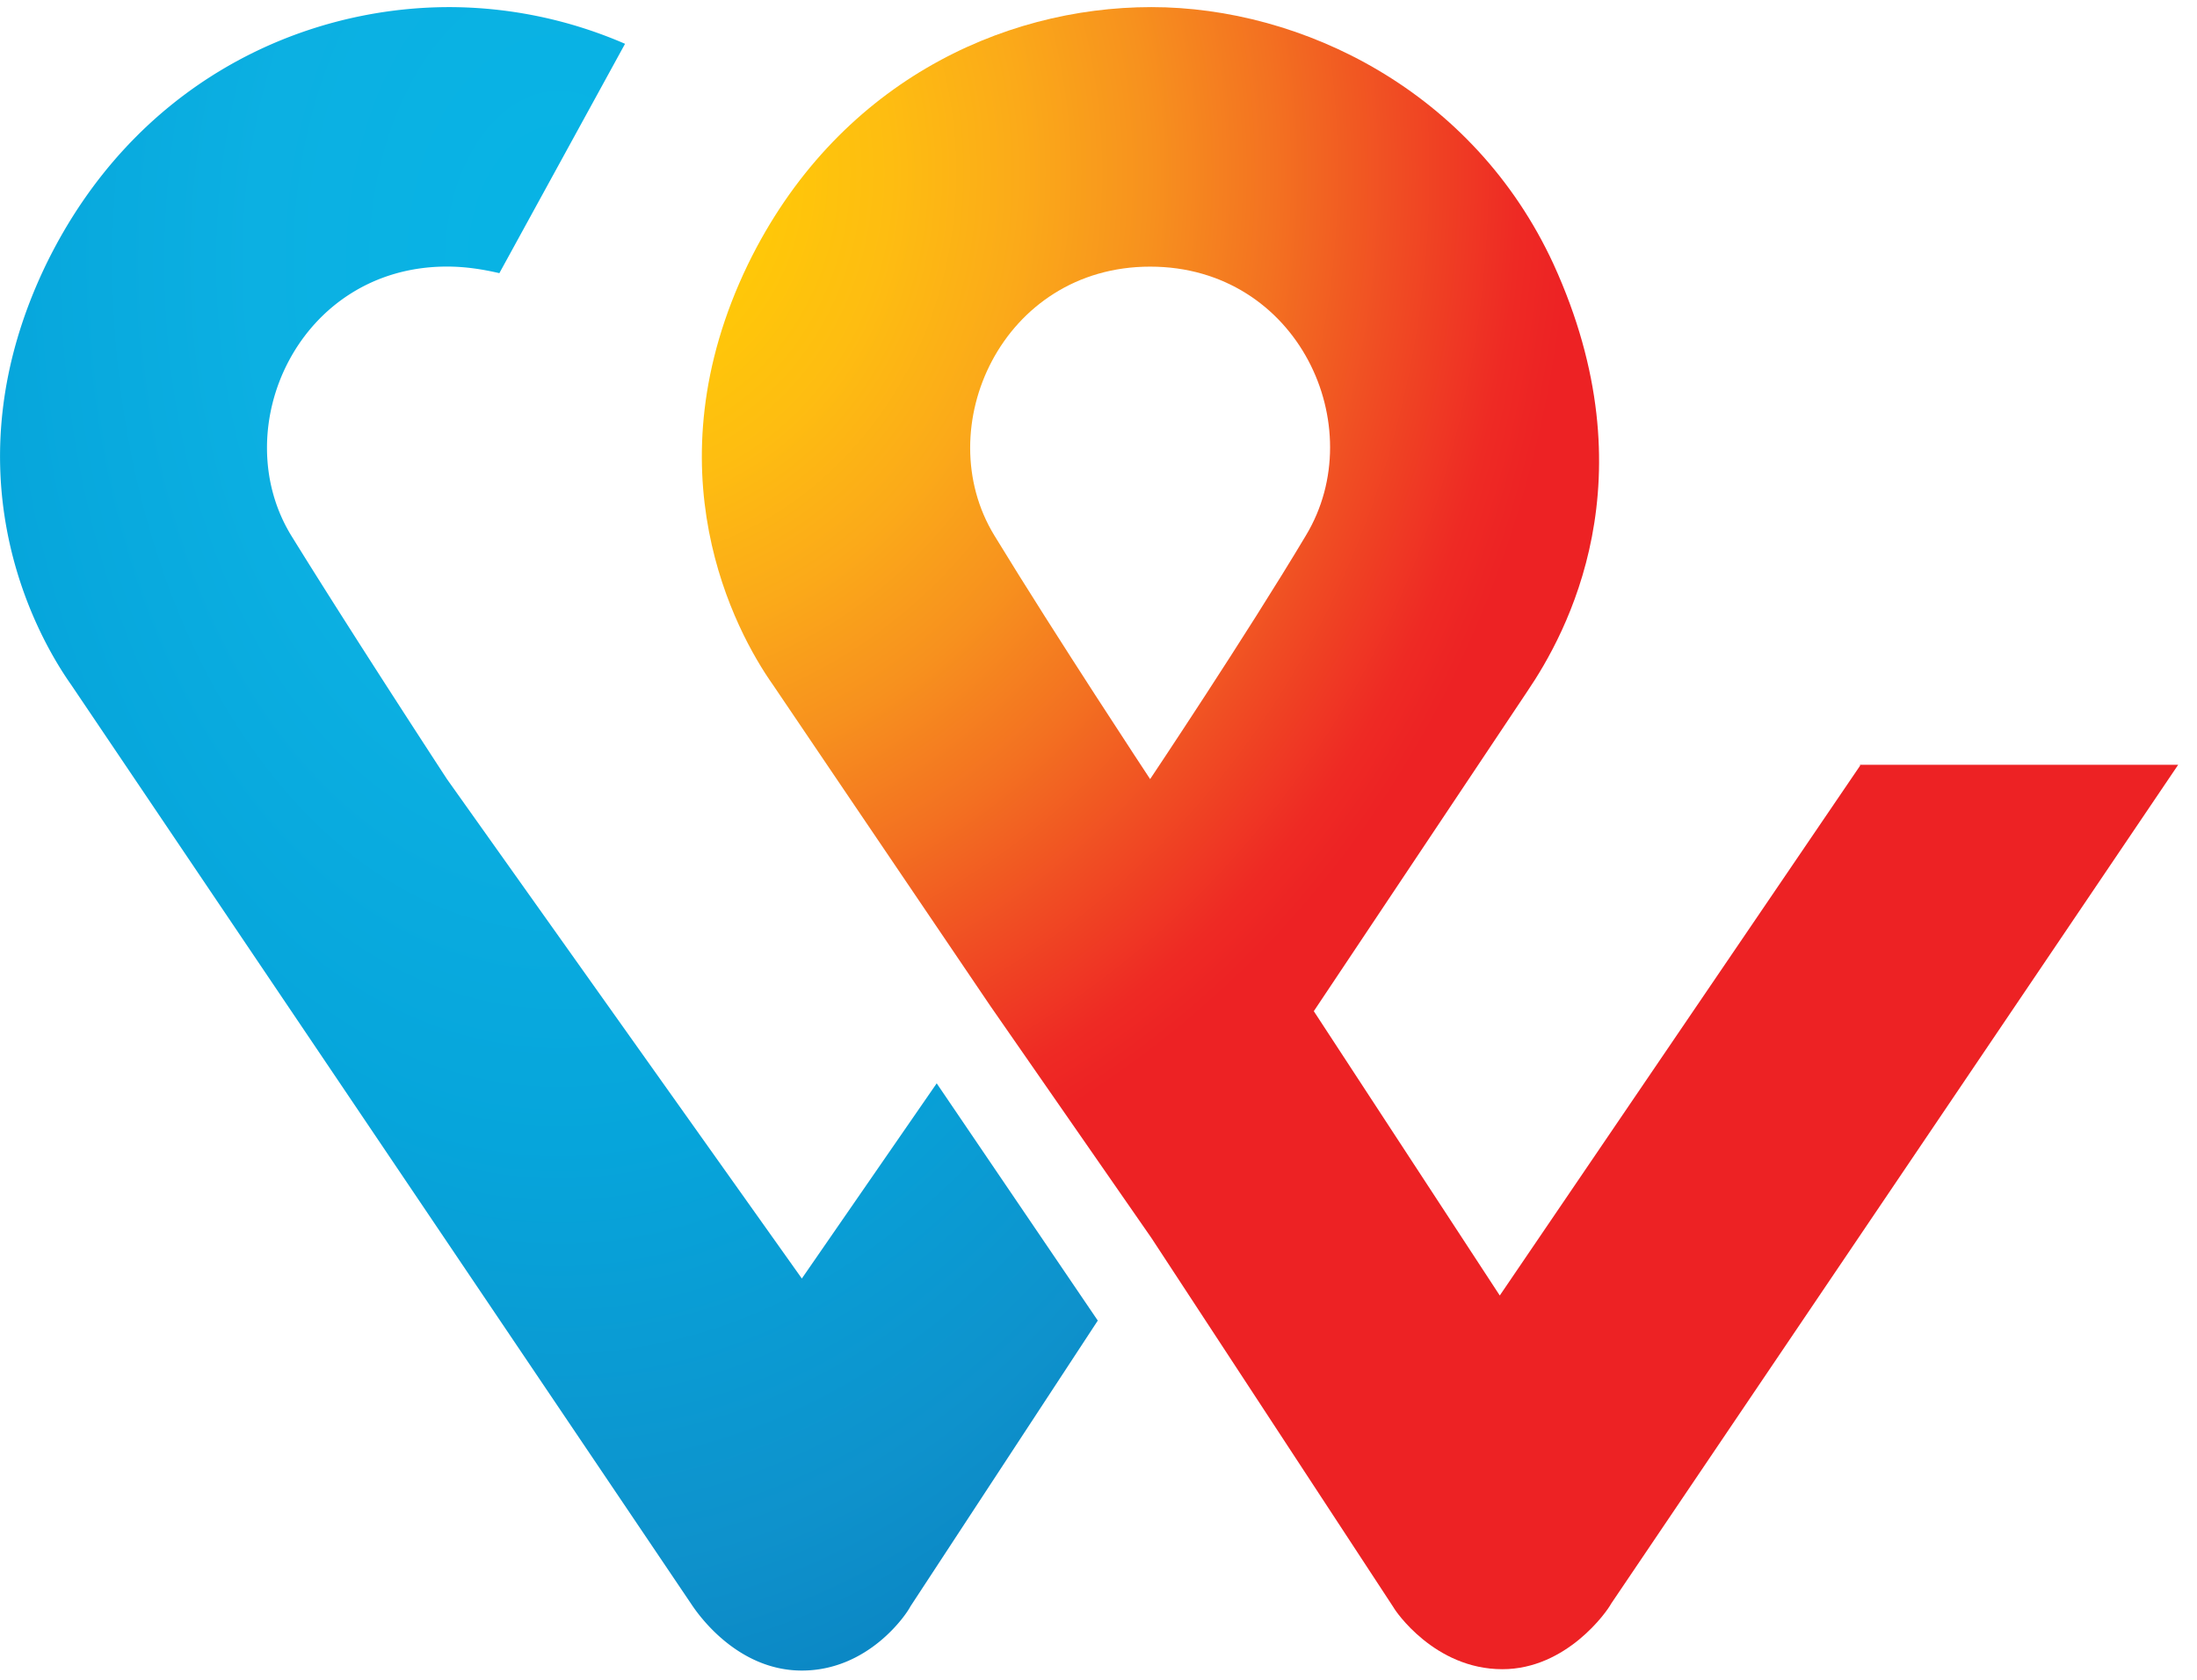
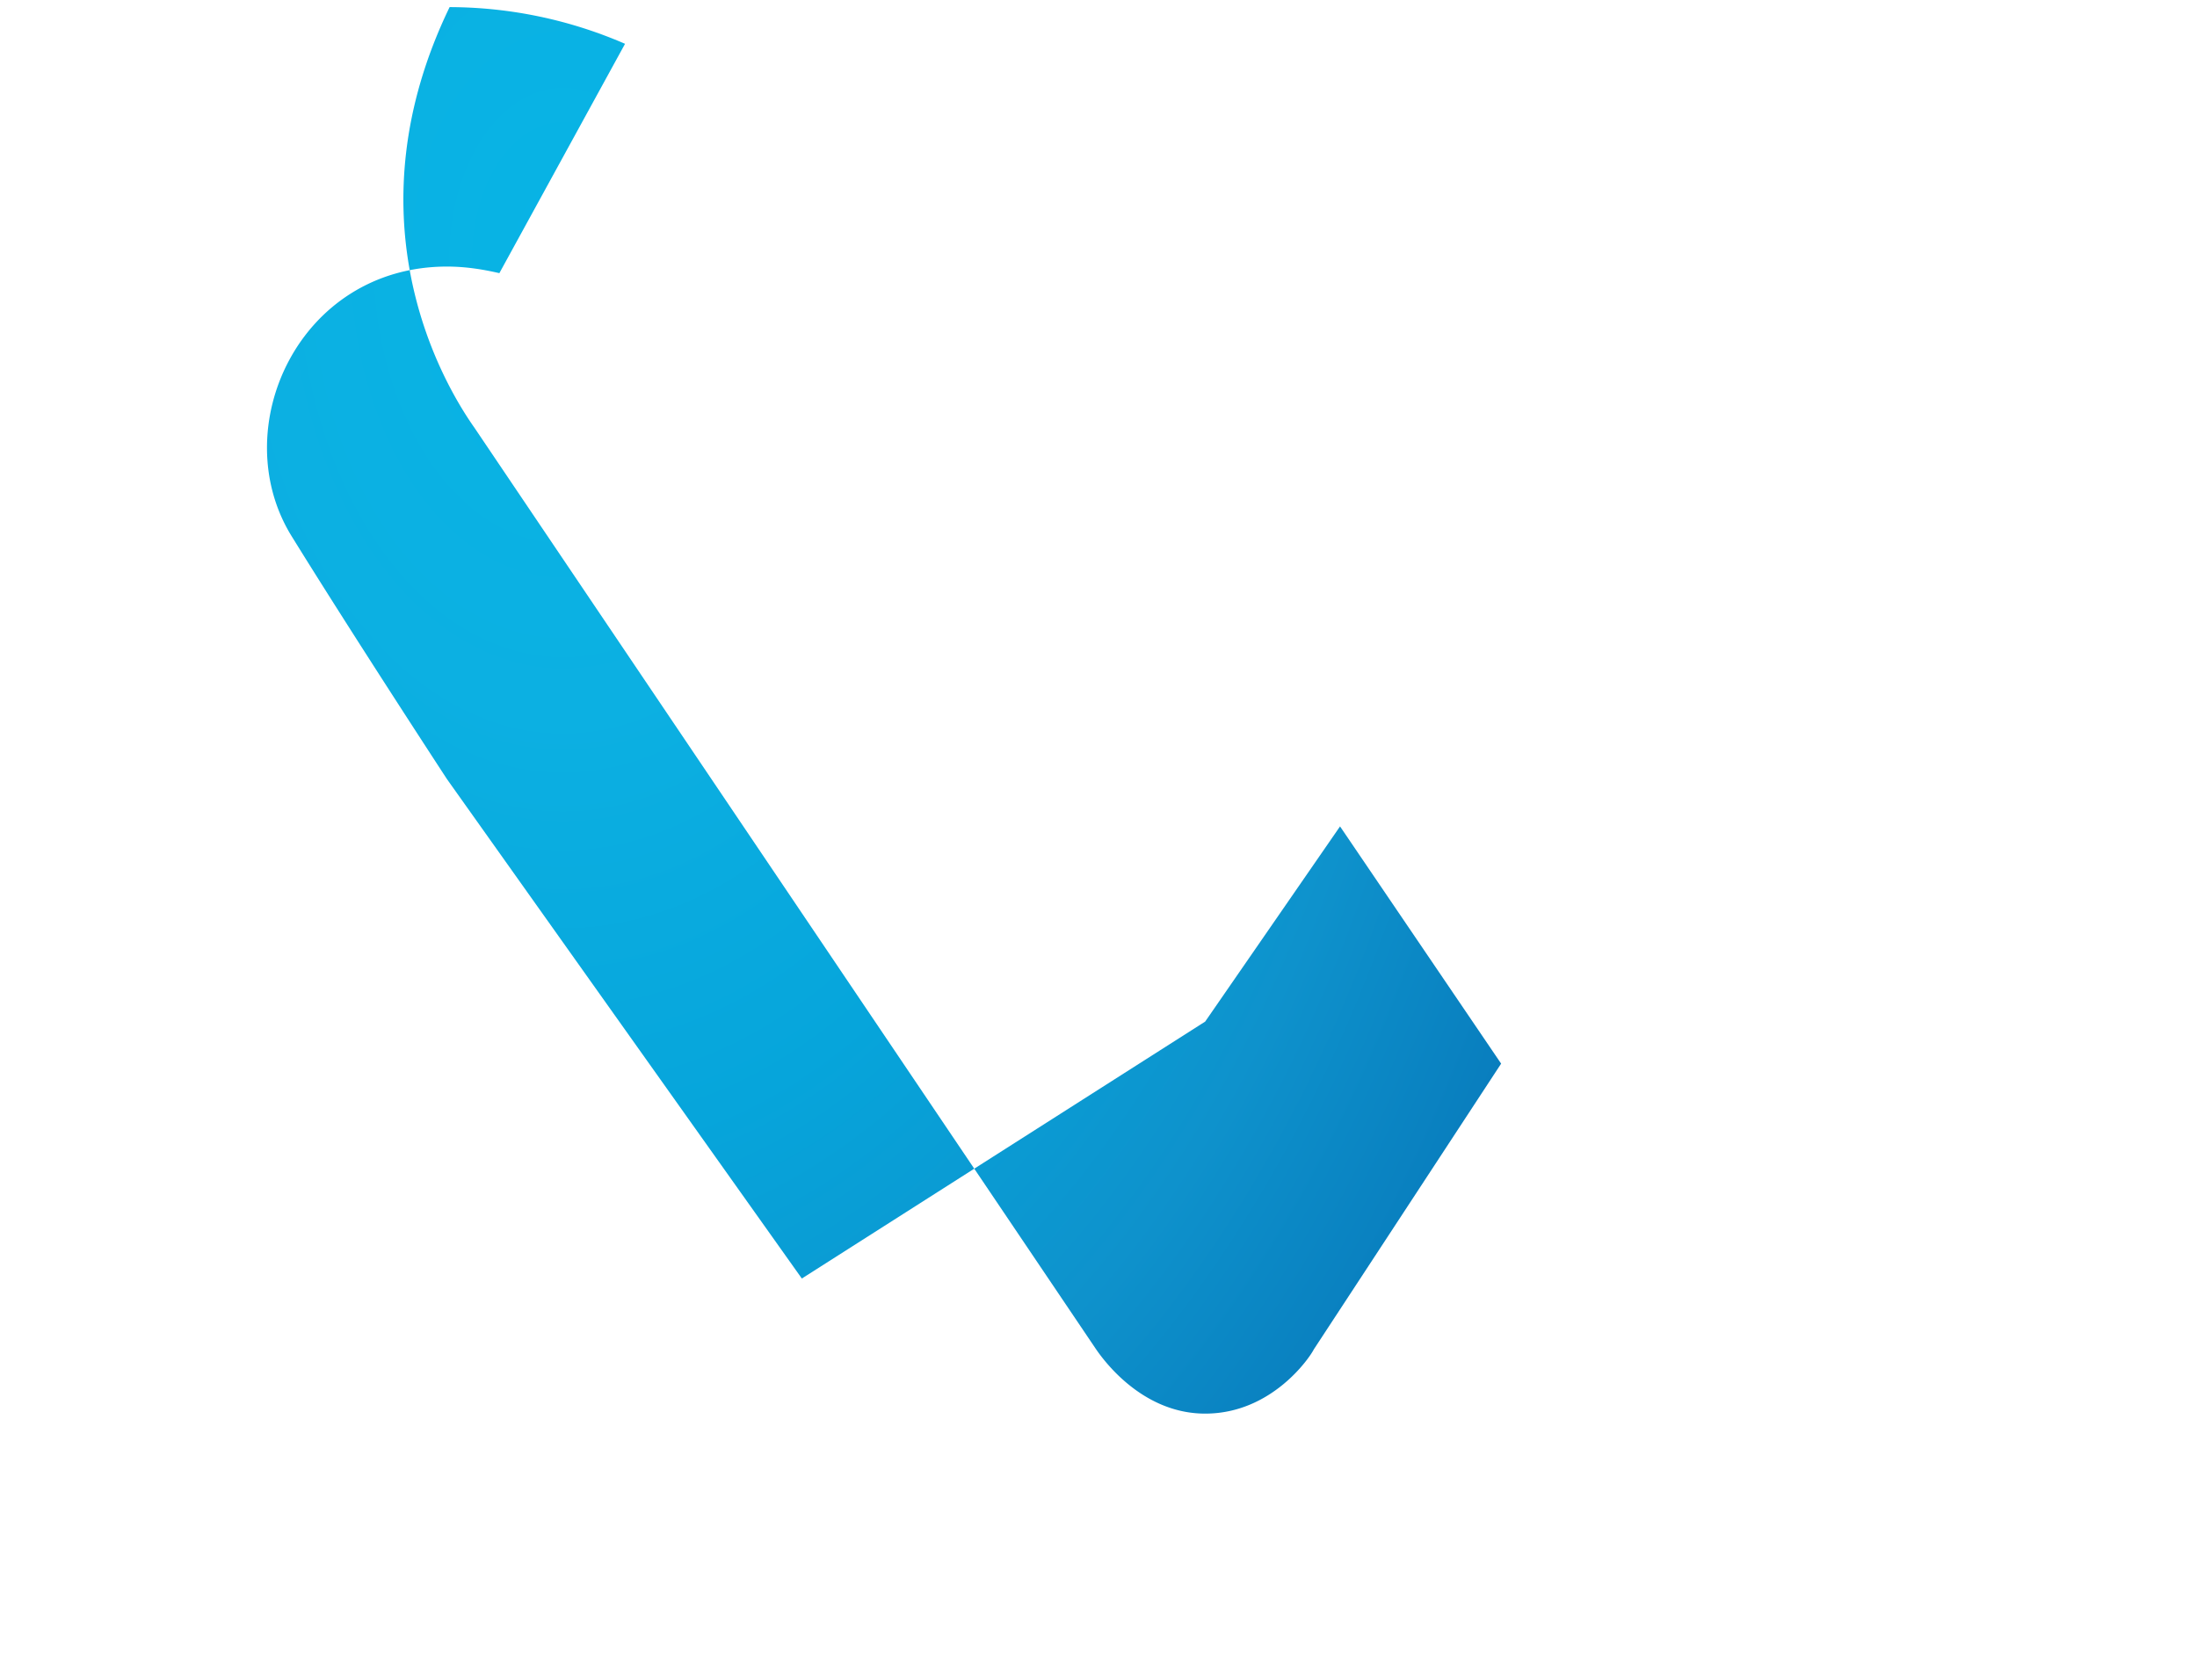
<svg xmlns="http://www.w3.org/2000/svg" width="34px" height="26px">
  <radialGradient id="a" cx="-12528.688" cy="-42.764" r=".638" gradientTransform="matrix(40.467 0 0 45.568 507007.906 1951.094)" gradientUnits="userSpaceOnUse">
    <stop offset="0" stop-color="#ffcd05" />
    <stop offset=".092" stop-color="#ffc907" />
    <stop offset=".174" stop-color="#febd11" />
    <stop offset=".253" stop-color="#fbaa19" />
    <stop offset=".33" stop-color="#f7911e" />
    <stop offset=".405" stop-color="#f37121" />
    <stop offset=".479" stop-color="#f04c23" />
    <stop offset=".55" stop-color="#ee2a24" />
    <stop offset=".582" stop-color="#ed2224" />
    <stop offset="1" stop-color="#ed2224" />
  </radialGradient>
-   <path fill="url(#a)" d="M28.783 11.856l-5.573 8.196-2.878-4.401 3.304-4.95c.606-.893 1.926-3.287.405-6.614C22.805 1.409 20.15.11 17.818.11c-2.33 0-4.884 1.197-6.241 3.977-1.54 3.185-.203 5.68.385 6.513 0 0 1.824 2.698 3.364 4.97l2.492 3.59 3.75 5.723c.019.041.629.953 1.682.953.993 0 1.621-.893 1.684-1.015l8.775-12.984h-4.924v.02h-.002zm-10.984.203s-1.46-2.211-2.412-3.773c-1.014-1.664.121-4.159 2.412-4.159 2.29 0 3.426 2.475 2.412 4.159-.932 1.561-2.412 3.773-2.412 3.773z" />
  <radialGradient id="b" cx="-12522.08" cy="-42.74" r=".787" gradientTransform="matrix(30.091 0 0 45.604 376808.375 1952.969)" gradientUnits="userSpaceOnUse">
    <stop offset="0" stop-color="#07b4e5" />
    <stop offset=".201" stop-color="#0cb0e2" />
    <stop offset=".39" stop-color="#06a5db" />
    <stop offset=".574" stop-color="#0e92cc" />
    <stop offset=".755" stop-color="#0778ba" />
    <stop offset=".932" stop-color="#0357a2" />
    <stop offset="1" stop-color="#164994" />
  </radialGradient>
-   <path fill="url(#b)" d="M12.409 19.789l-5.492-7.73S5.458 9.828 4.505 8.286c-1.014-1.664.121-4.16 2.412-4.16.284 0 .547.041.811.102L9.673.678A6.86 6.86 0 0 0 6.958.11C4.627.11 2.074 1.306.716 4.087c-1.54 3.185-.202 5.68.386 6.513l9.605 14.241c.082.122.689 1.016 1.702 1.016 1.033 0 1.621-.872 1.681-.994l2.899-4.423-2.493-3.672-2.087 3.021z" />
+   <path fill="url(#b)" d="M12.409 19.789l-5.492-7.73S5.458 9.828 4.505 8.286c-1.014-1.664.121-4.16 2.412-4.16.284 0 .547.041.811.102L9.673.678A6.86 6.86 0 0 0 6.958.11c-1.54 3.185-.202 5.68.386 6.513l9.605 14.241c.082.122.689 1.016 1.702 1.016 1.033 0 1.621-.872 1.681-.994l2.899-4.423-2.493-3.672-2.087 3.021z" />
</svg>